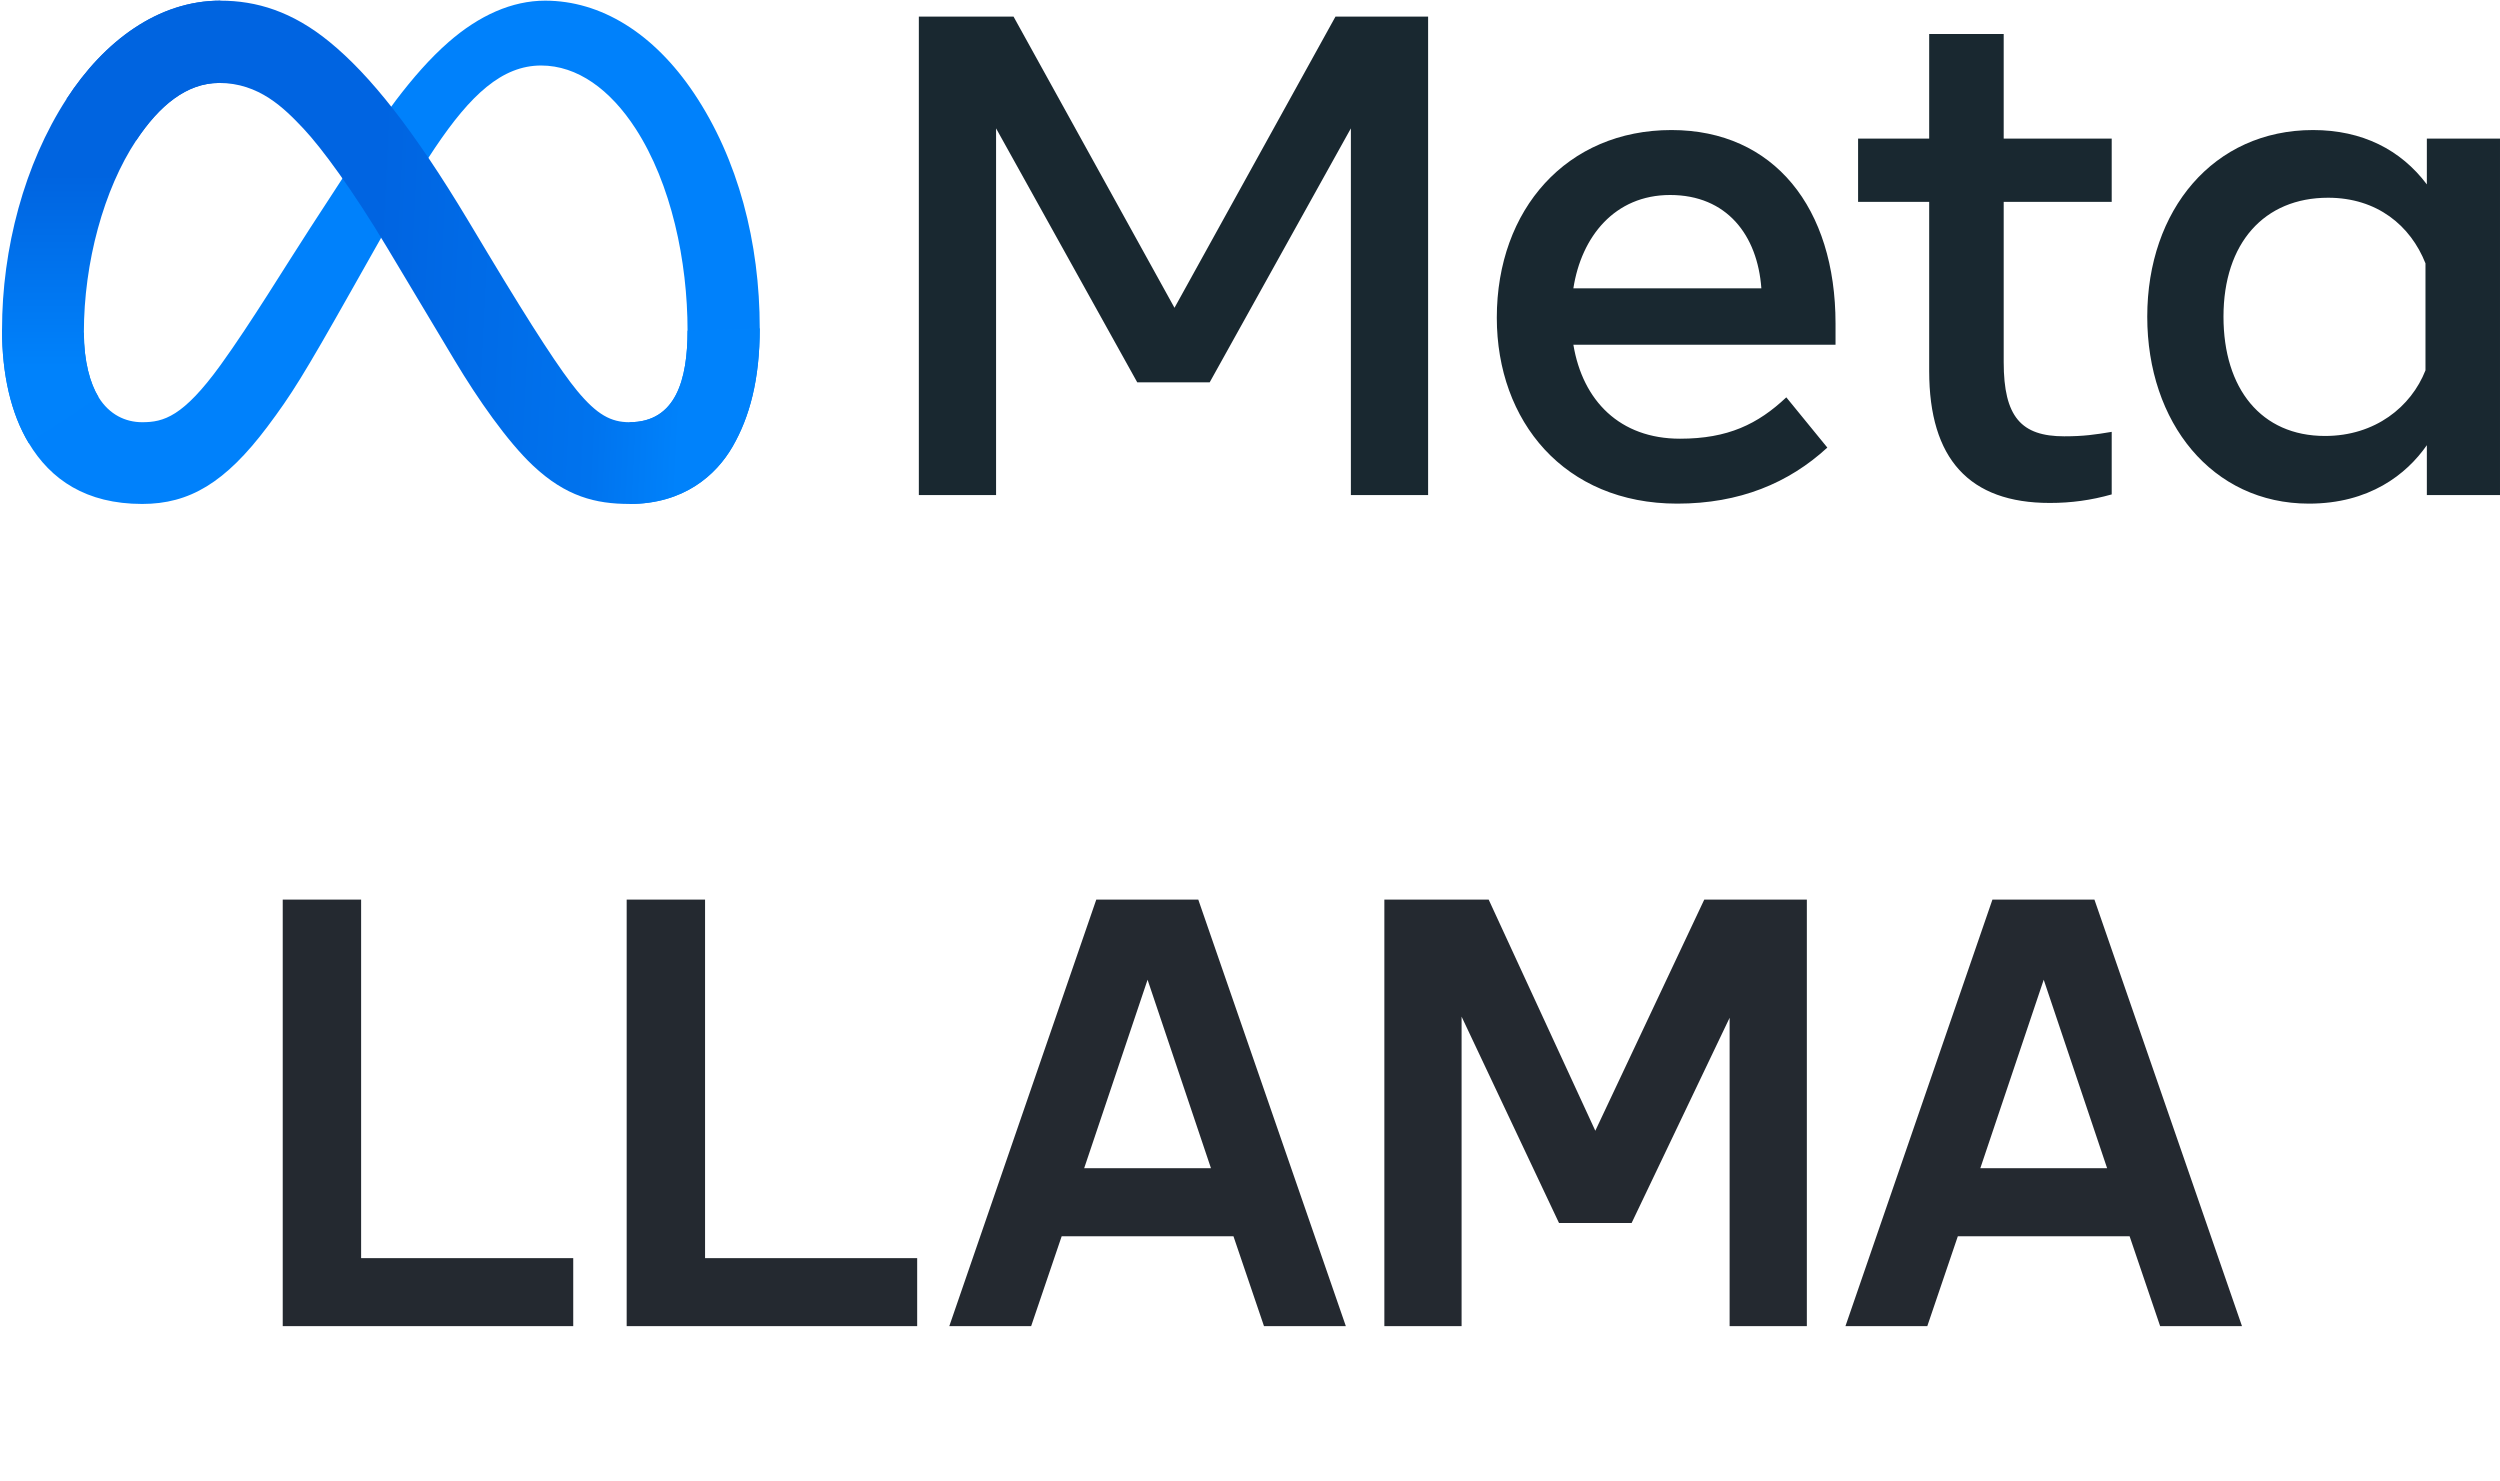
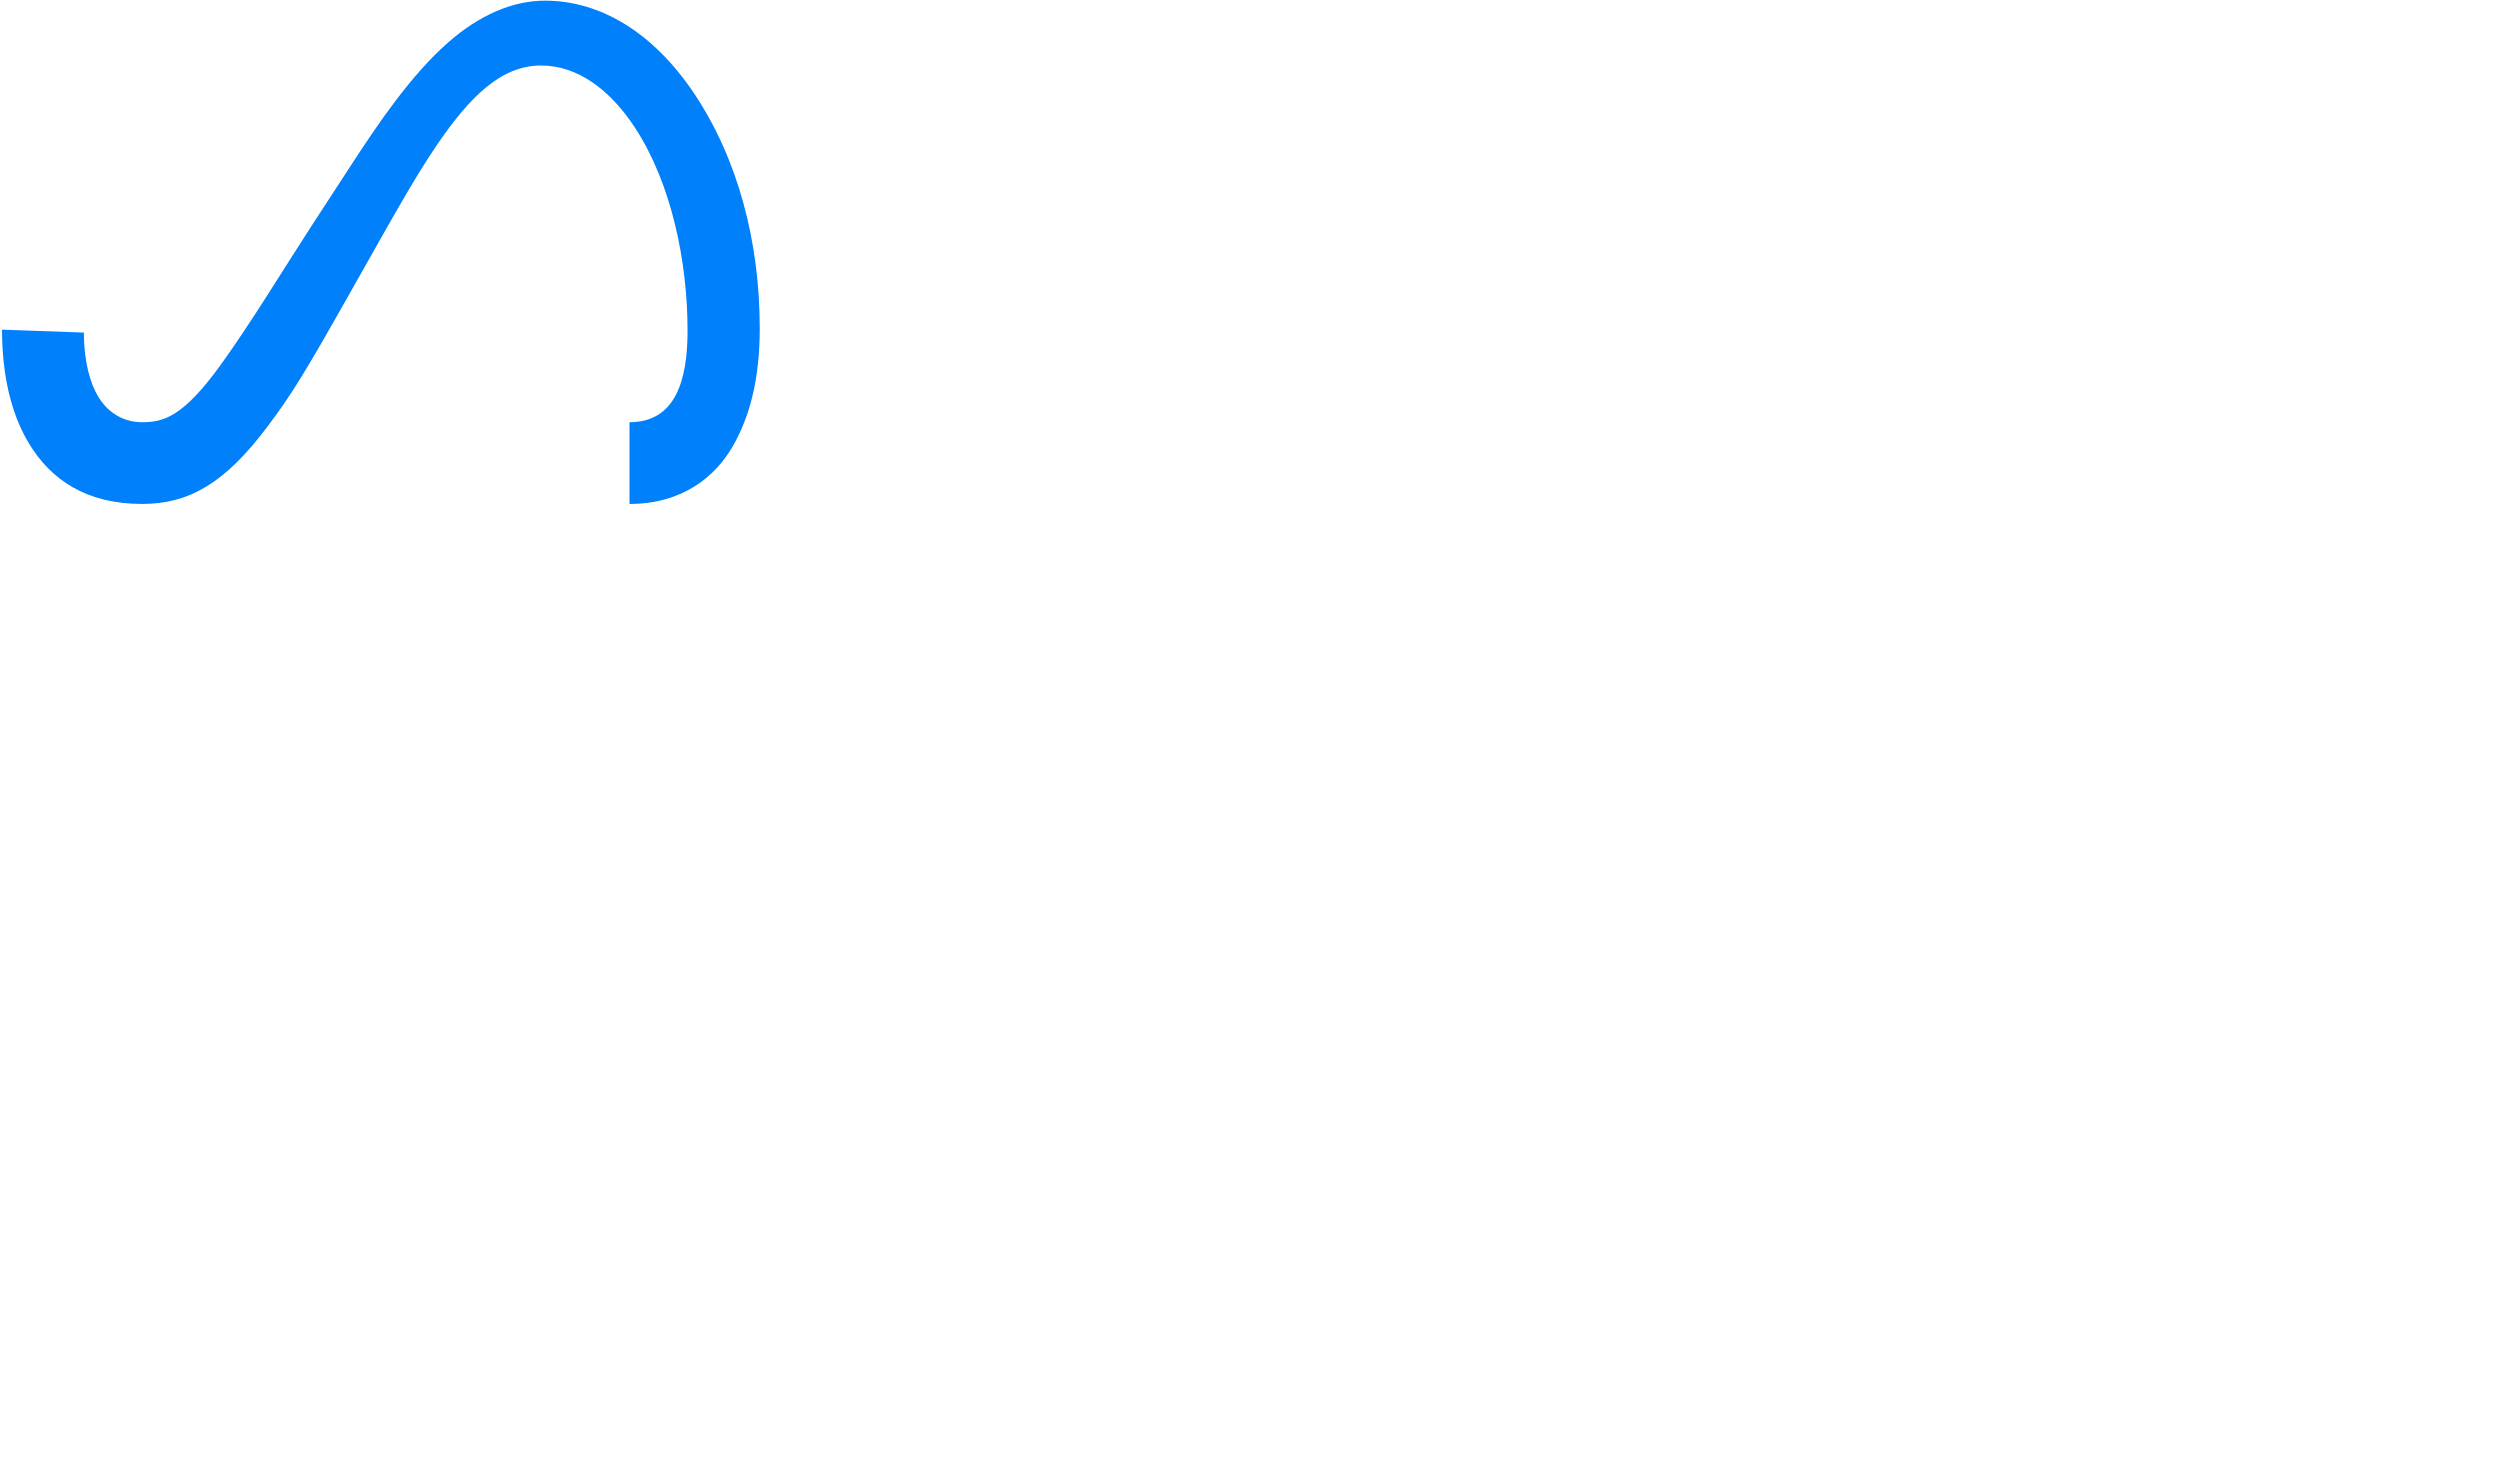
<svg xmlns="http://www.w3.org/2000/svg" width="753" height="446" viewBox="0 0 753 446" fill="none">
-   <path d="M85.158 399.438V270.967H108.769V378.952H172.657V399.438H85.158ZM188.754 399.438V270.967H212.365V378.952H276.252V399.438H188.754ZM285.926 399.438L330.196 270.967H360.925L405.368 399.438H380.716L371.515 372.355H319.779L310.578 399.438H285.926ZM326.55 351.869H364.744L345.647 295.099L326.55 351.869ZM416.968 399.438V270.967H448.391L480.508 340.584L513.32 270.967H544.223V399.438H520.959V306.557L491.446 368.362H469.571L440.231 306.21V399.438H416.968ZM555.846 399.438L600.117 270.967H630.845L675.289 399.438H650.637L641.435 372.355H589.7L580.499 399.438H555.846ZM596.471 351.869H634.665L615.568 295.099L596.471 351.869Z" fill="#242930" />
  <g clip-path="url(#clip0_91_211)">
    <path d="M25.262 100.169C25.262 108.884 27.175 115.574 29.675 119.622C32.953 124.924 37.842 127.17 42.826 127.17C49.255 127.17 55.136 125.574 66.469 109.9C75.549 97.336 86.247 79.701 93.446 68.645L105.636 49.915C114.105 36.907 123.906 22.447 135.144 12.645C144.319 4.645 154.216 0.2 164.177 0.2C180.899 0.2 196.828 9.891 209.018 28.066C222.36 47.971 228.836 73.042 228.836 98.915C228.836 114.297 225.804 125.598 220.645 134.527C215.661 143.162 205.947 151.789 189.605 151.789V127.17C203.598 127.17 207.09 114.312 207.09 99.598C207.09 78.63 202.201 55.359 191.431 38.732C183.788 26.939 173.883 19.732 162.986 19.732C151.2 19.732 141.716 28.621 131.057 44.471C125.39 52.891 119.573 63.153 113.041 74.733L105.851 87.471C91.406 113.082 87.747 118.916 80.525 128.543C67.866 145.4 57.056 151.789 42.826 151.789C25.945 151.789 15.27 144.479 8.659 133.463C3.262 124.487 0.611 112.709 0.611 99.288L25.262 100.169Z" fill="#0081FB" />
-     <path d="M20.048 29.804C31.35 12.383 47.66 0.2 66.366 0.2C77.2 0.2 87.97 3.407 99.216 12.589C111.518 22.629 124.629 39.161 140.986 66.407L146.851 76.185C161.01 99.773 169.066 111.908 173.78 117.63C179.844 124.979 184.09 127.17 189.606 127.17C203.598 127.17 207.09 114.312 207.09 99.598L228.836 98.915C228.836 114.297 225.804 125.598 220.646 134.527C215.661 143.162 205.947 151.789 189.606 151.789C179.447 151.789 170.447 149.583 160.494 140.194C152.843 132.987 143.899 120.186 137.018 108.677L116.549 74.487C106.279 57.328 96.859 44.534 91.406 38.74C85.541 32.51 78.001 24.986 65.969 24.986C56.231 24.986 47.961 31.82 41.041 42.272L20.048 29.804Z" fill="url(#paint0_linear_91_211)" />
-     <path d="M65.969 24.986C56.231 24.986 47.961 31.82 41.04 42.272C31.255 57.042 25.262 79.042 25.262 100.169C25.262 108.884 27.175 115.574 29.675 119.622L8.659 133.463C3.262 124.487 0.611 112.709 0.611 99.288C0.611 74.883 7.31 49.447 20.048 29.804C31.35 12.383 47.659 0.2 66.366 0.2L65.969 24.986Z" fill="url(#paint1_linear_91_211)" />
-     <path d="M276.756 4.994H305.273L353.757 92.709L402.25 4.994H430.147V149.123H406.885V38.661L364.36 115.154H342.535L300.018 38.661V149.123H276.756V4.994ZM503.036 58.733C486.354 58.733 476.306 71.288 473.901 86.836H530.521C529.354 70.82 520.116 58.733 503.036 58.733ZM450.838 95.694C450.838 62.979 471.981 39.169 503.441 39.169C534.386 39.169 552.862 62.677 552.862 97.439V103.828H473.901C476.703 120.741 487.925 132.138 506.021 132.138C520.457 132.138 529.481 127.734 538.037 119.678L550.394 134.813C538.751 145.519 523.941 151.694 505.195 151.694C471.139 151.694 450.838 126.86 450.838 95.694ZM581.069 60.796H559.656V41.748H581.069V10.248H603.514V41.748H636.046V60.796H603.514V109.075C603.514 125.559 608.784 131.416 621.736 131.416C627.649 131.416 631.038 130.908 636.046 130.075V148.916C629.808 150.678 623.855 151.488 617.411 151.488C593.18 151.488 581.069 138.249 581.069 111.749V60.796ZM730.555 79.32C726.047 67.939 715.991 59.558 701.213 59.558C682.007 59.558 669.713 73.185 669.713 95.384C669.713 117.027 681.03 131.313 700.292 131.313C715.435 131.313 726.245 122.503 730.555 111.543V79.32ZM752.999 149.123H730.967V134.091C724.809 142.94 713.602 151.694 695.451 151.694C666.26 151.694 646.752 127.257 646.752 95.384C646.752 63.209 666.729 39.169 696.689 39.169C711.499 39.169 723.118 45.09 730.967 55.542V41.748H752.999V149.123Z" fill="#192830" />
  </g>
  <defs>
    <linearGradient id="paint0_linear_91_211" x1="49.025" y1="93.058" x2="206.169" y2="100.995" gradientUnits="userSpaceOnUse">
      <stop stop-color="#0064E1" />
      <stop offset="0.4" stop-color="#0064E1" />
      <stop offset="0.83" stop-color="#0073EE" />
      <stop offset="1" stop-color="#0082FB" />
    </linearGradient>
    <linearGradient id="paint1_linear_91_211" x1="36.326" y1="110.519" x2="36.326" y2="52.582" gradientUnits="userSpaceOnUse">
      <stop stop-color="#0082FB" />
      <stop offset="1" stop-color="#0064E0" />
    </linearGradient>
    <clipPath id="clip0_91_211">
      <rect width="752.389" height="151.589" fill="white" transform="translate(0.611 0.2)" />
    </clipPath>
  </defs>
</svg>